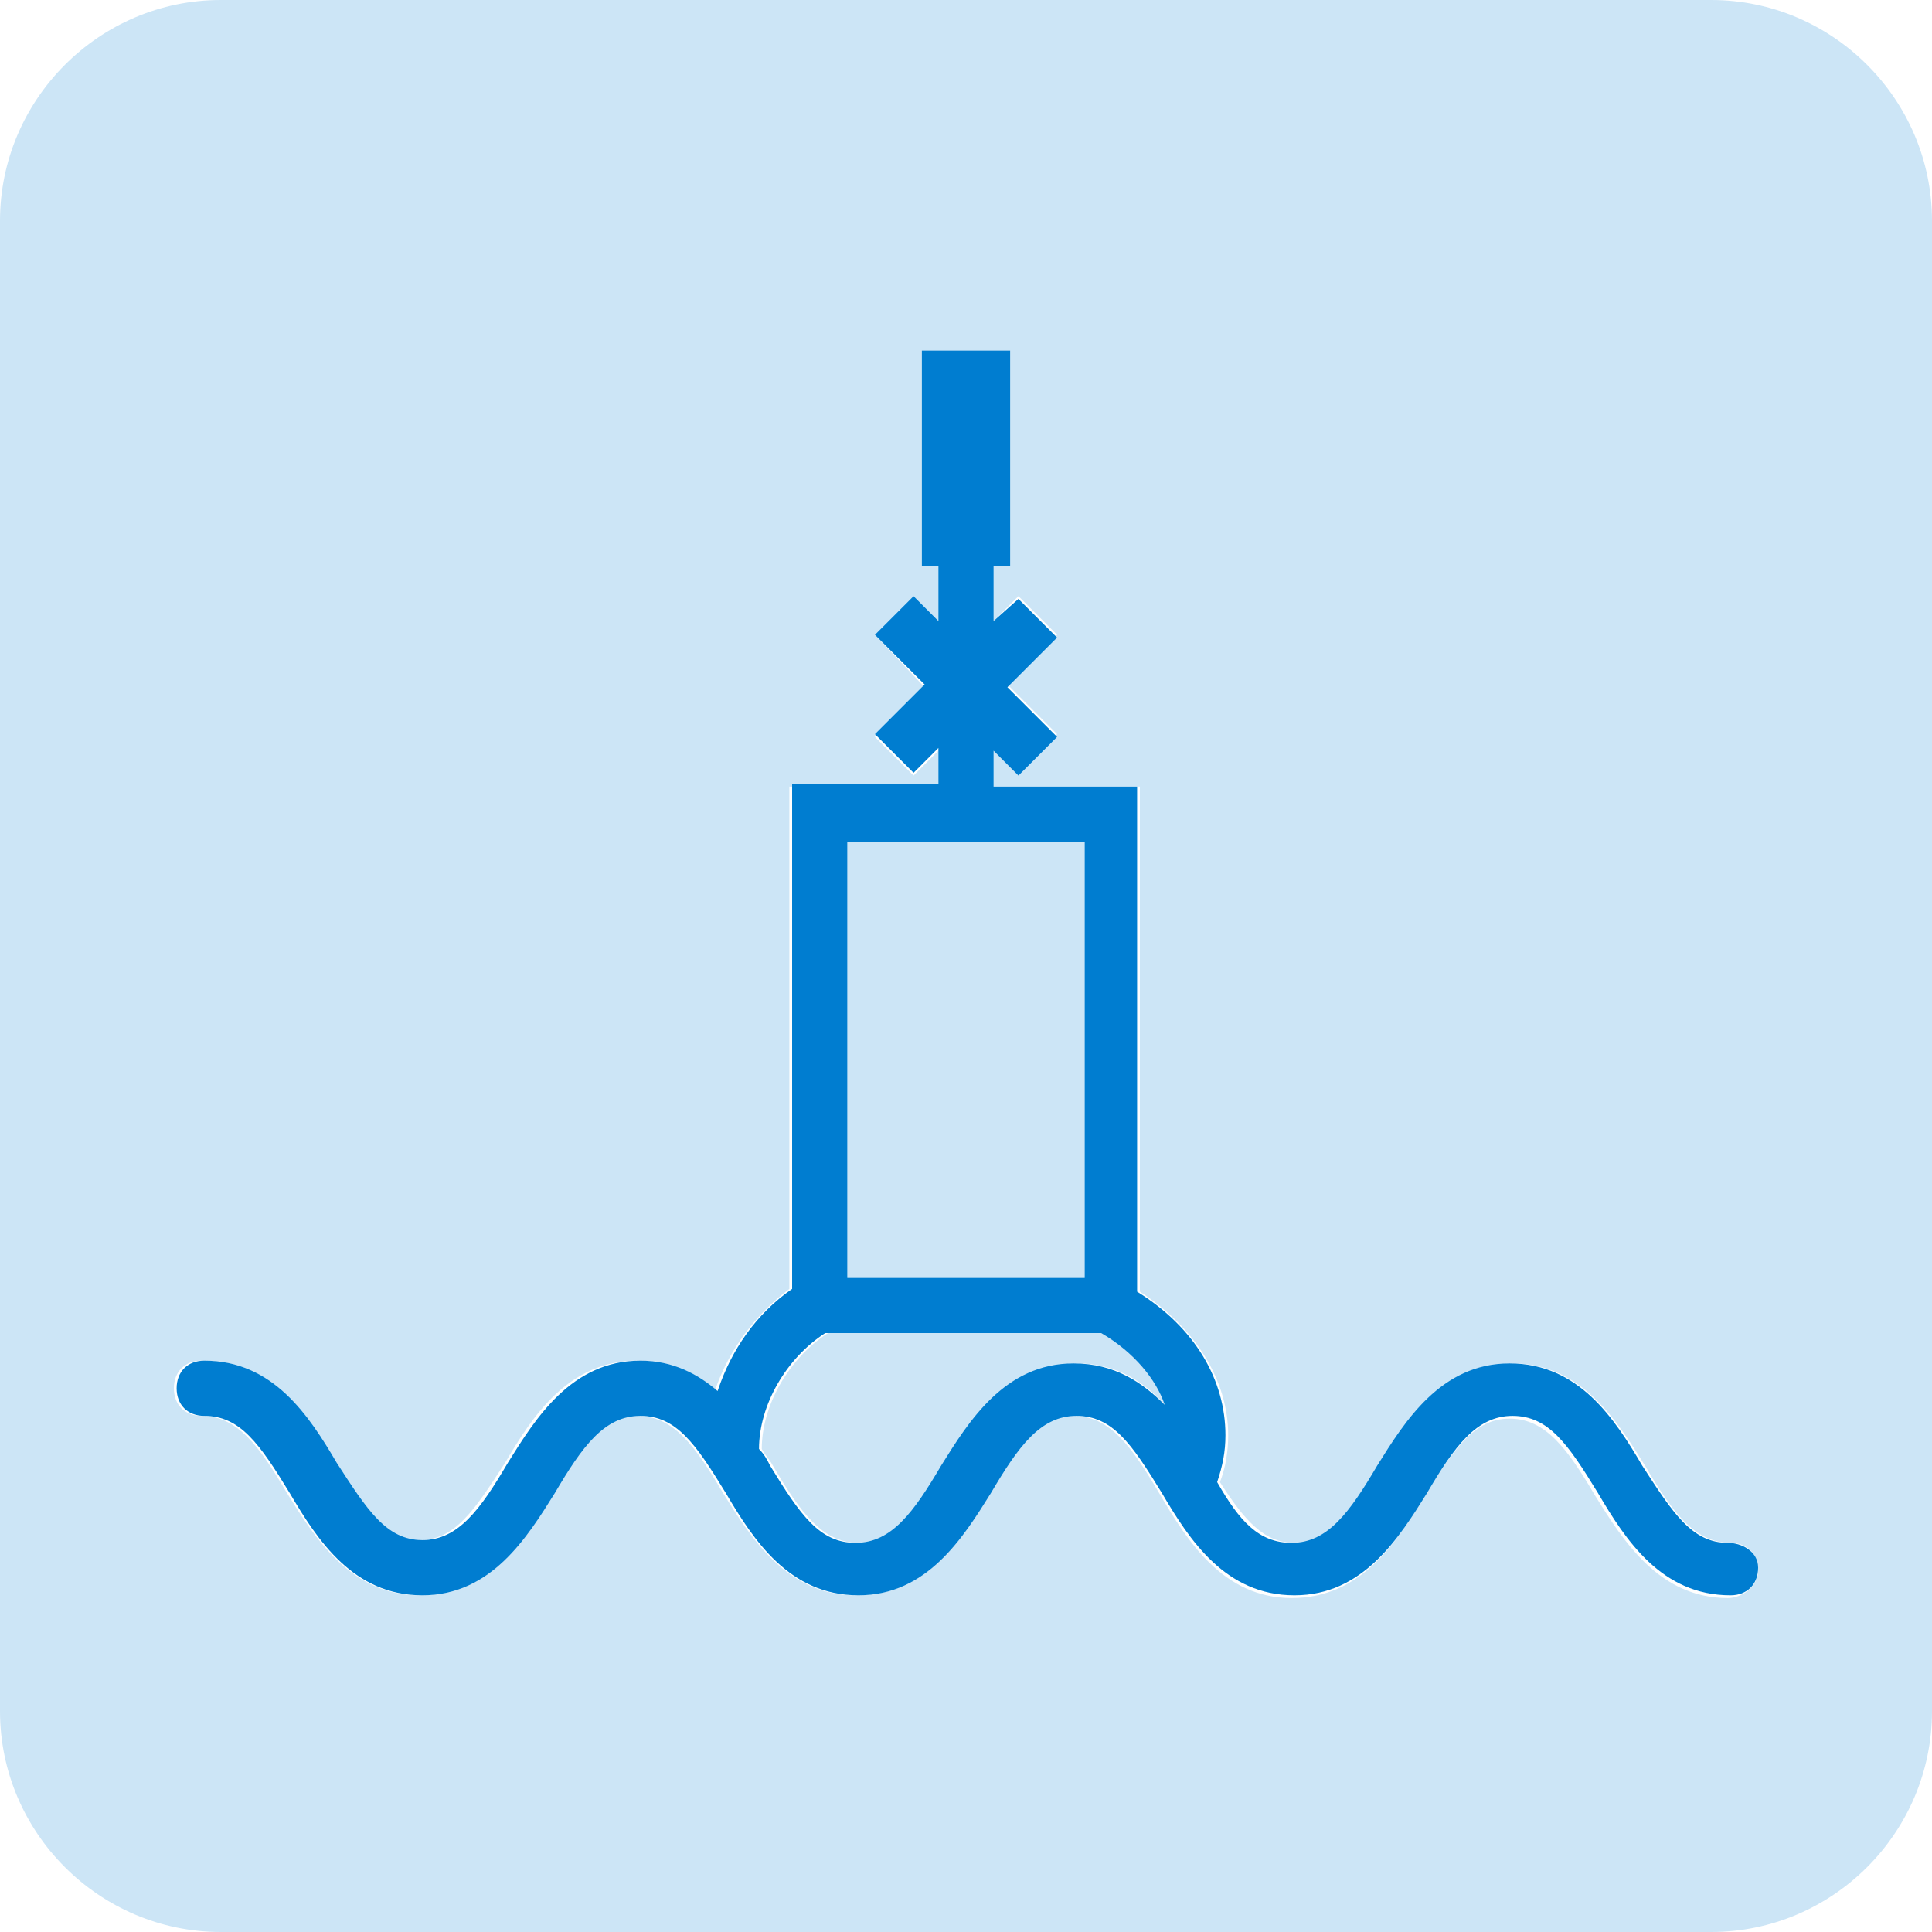
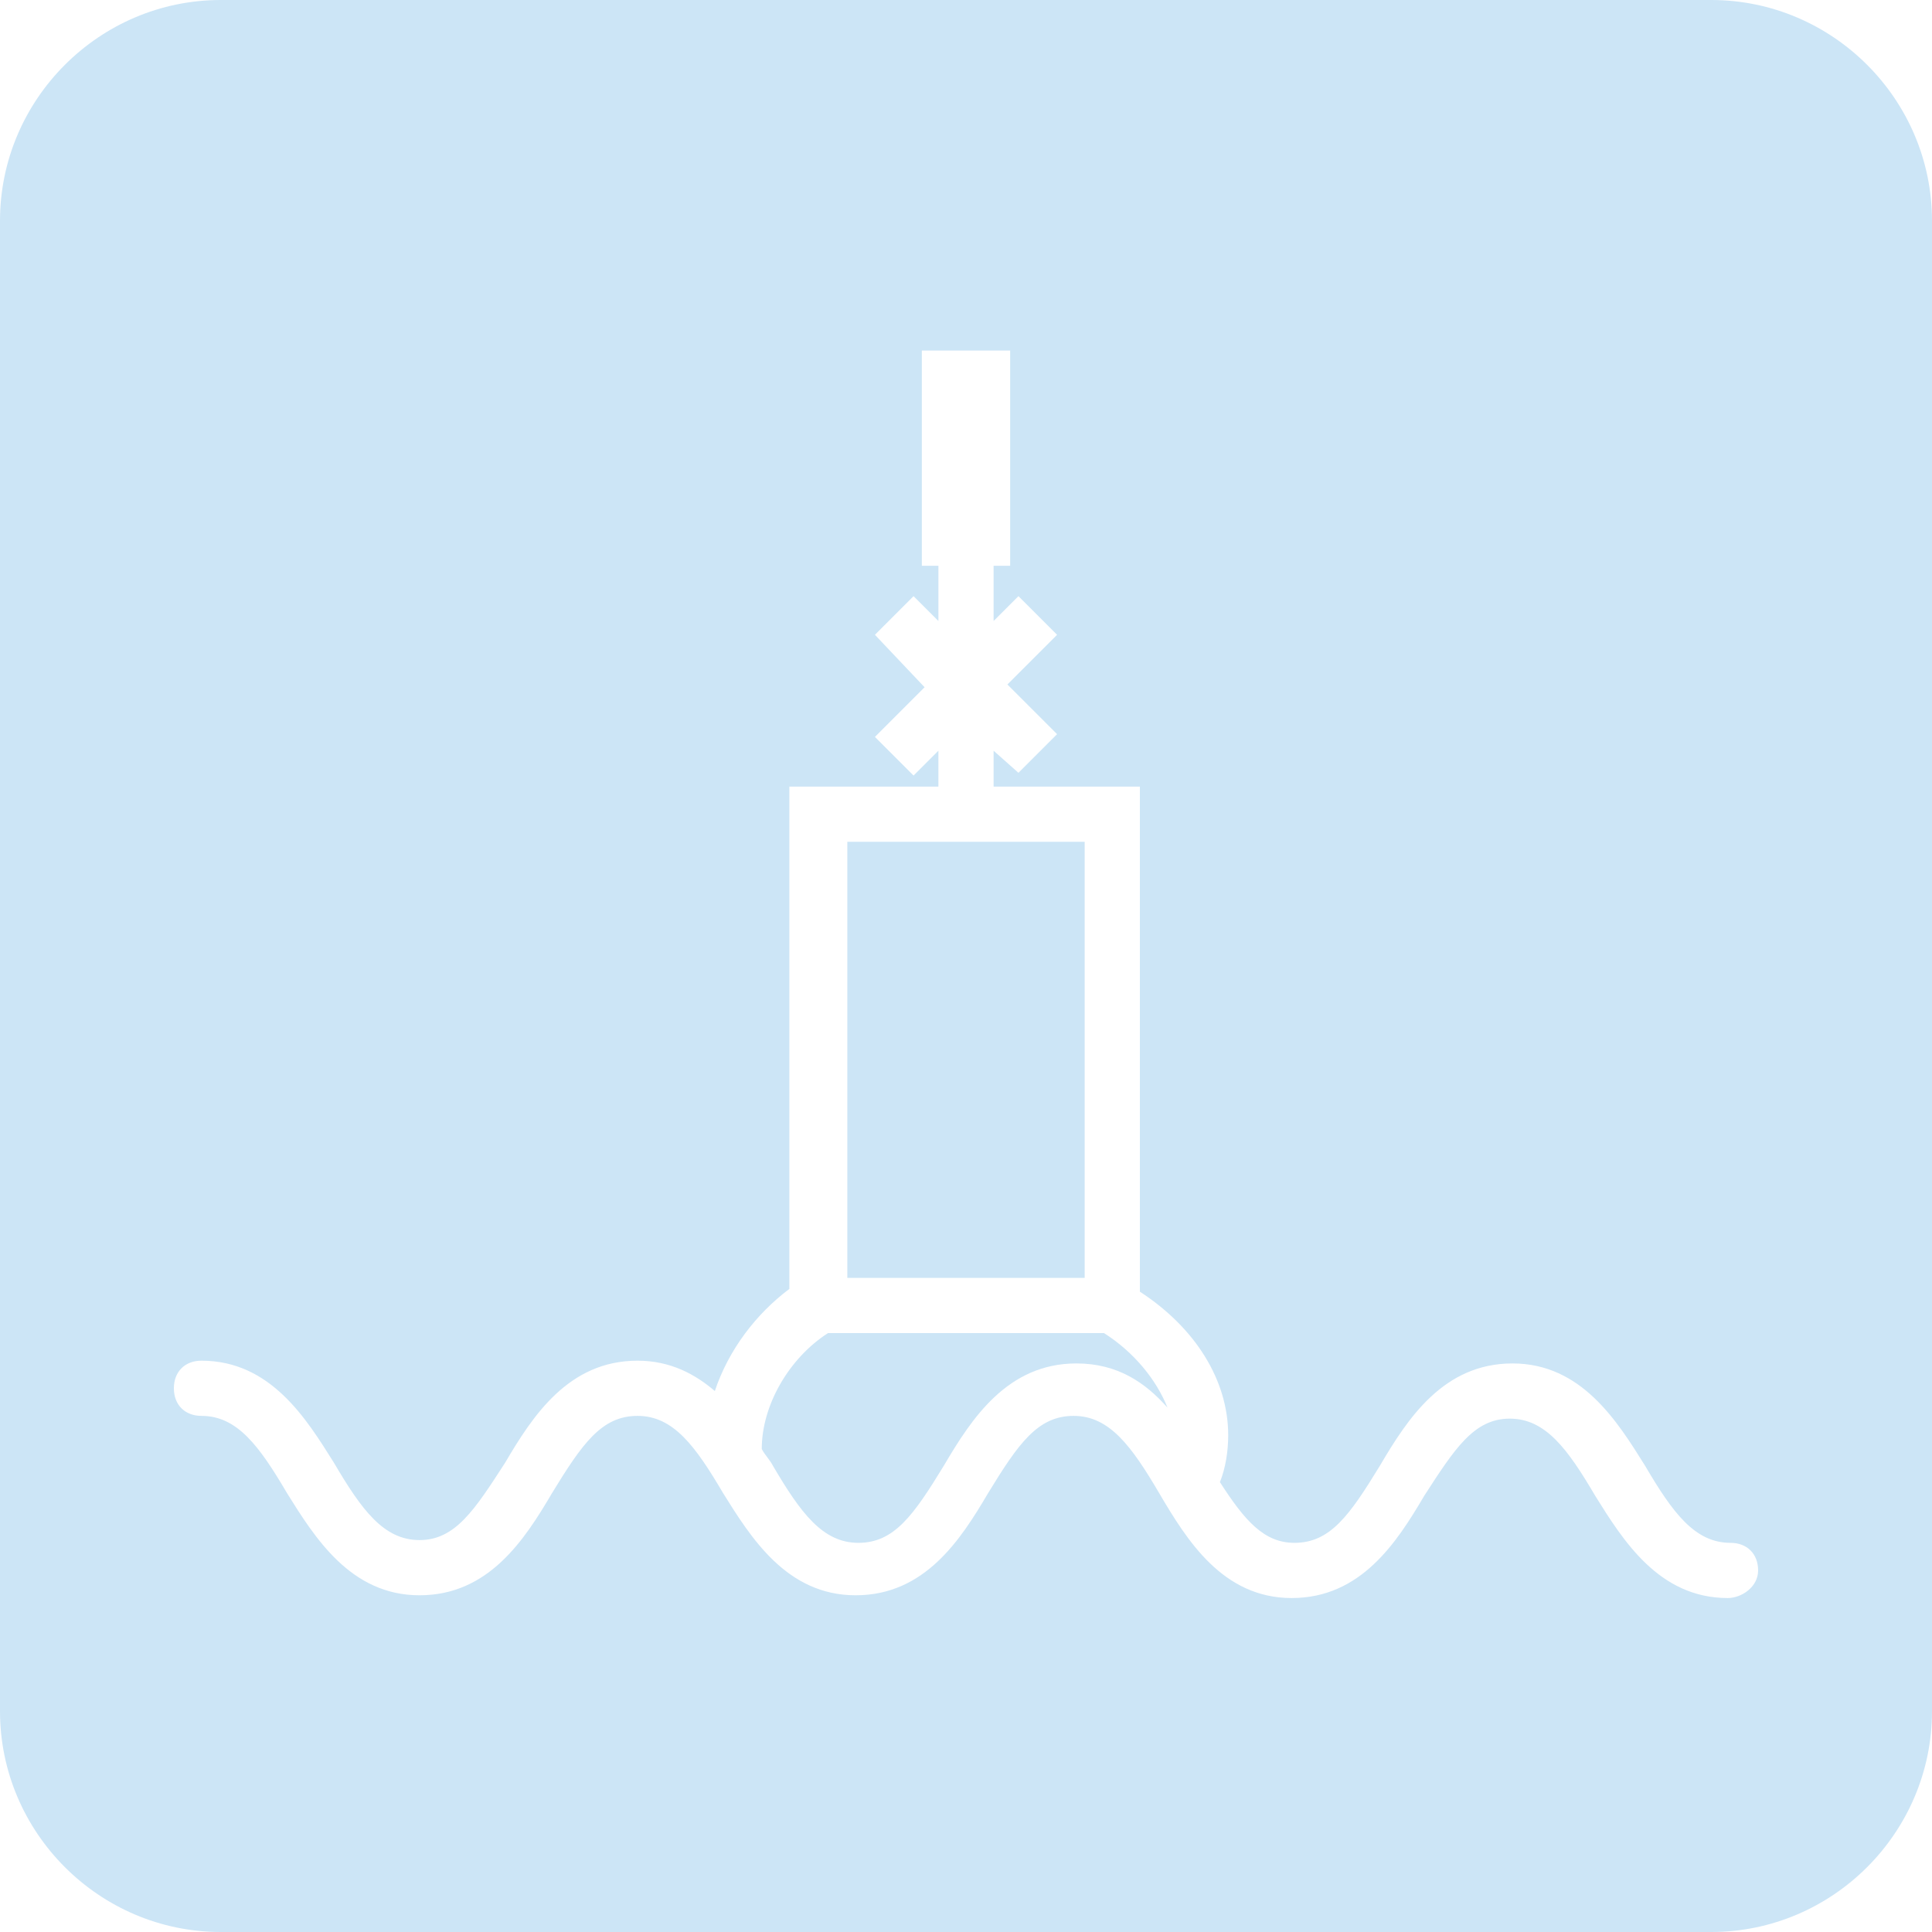
<svg xmlns="http://www.w3.org/2000/svg" version="1.1" id="Capa_1" x="0px" y="0px" viewBox="0 0 70 70" style="enable-background:new 0 0 70 70;" xml:space="preserve">
  <style type="text/css">
	.st0{fill:#CCE5F6;}
	.st1{fill:#007DD0;}
</style>
  <g>
    <rect x="30.7" y="30.5" class="st0" width="8.6" height="15.8" />
    <path class="st0" d="M62,0H8C3.6,0,0,3.6,0,8v54c0,4.4,3.6,8,8,8h54c4.4,0,8-3.6,8-8V8C70,3.6,66.4,0,62,0z M62.6,57.9   c-2.5,0-3.8-2.1-4.8-3.7c-1-1.7-1.8-2.8-3.1-2.8s-2,1.1-3.1,2.8c-1,1.7-2.3,3.7-4.8,3.7S43,55.8,42,54.1c-1-1.7-1.8-2.8-3.1-2.8   s-2,1-3.1,2.8c-1,1.7-2.3,3.7-4.8,3.7s-3.8-2.1-4.8-3.7c-1-1.7-1.8-2.8-3.1-2.8s-2,1-3.1,2.8c-1,1.7-2.3,3.7-4.8,3.7   s-3.8-2.1-4.8-3.7c-1-1.7-1.8-2.8-3.1-2.8c-0.6,0-1-0.4-1-1s0.4-1,1-1c2.5,0,3.8,2.1,4.8,3.7c1,1.7,1.8,2.8,3.1,2.8s2-1.1,3.1-2.8   c1-1.7,2.3-3.7,4.8-3.7c1.2,0,2.1,0.5,2.8,1.1c0.5-1.5,1.5-2.8,2.7-3.7V28.5H34v-1.3l-0.9,0.9l-1.4-1.4l1.8-1.8L31.7,23l1.4-1.4   l0.9,0.9v-2h-0.6v-7.8h3.2v7.8H36v2l0.9-0.9l1.4,1.4l-1.8,1.8l1.8,1.8l-1.4,1.4L36,27.2v1.3h5.3v18.3c2,1.3,3.2,3.2,3.2,5.2   c0,0.6-0.1,1.2-0.3,1.7c0.9,1.4,1.6,2.2,2.7,2.2c1.3,0,2-1,3.1-2.8c1-1.7,2.3-3.7,4.8-3.7s3.8,2.1,4.8,3.7c1,1.7,1.8,2.8,3.1,2.8   c0.6,0,1,0.4,1,1S63.1,57.9,62.6,57.9z" />
    <path class="st0" d="M40,48.3H30c-1.4,0.9-2.4,2.6-2.4,4.2c0,0,0,0,0,0c0.1,0.2,0.3,0.4,0.4,0.6c1,1.7,1.8,2.8,3.1,2.8s2-1,3.1-2.8   c1-1.7,2.3-3.7,4.8-3.7c1.5,0,2.5,0.7,3.3,1.6C41.9,50,41.1,49,40,48.3z" />
-     <path class="st1" d="M62.6,55.9c-1.3,0-2-1.1-3.1-2.8c-1-1.7-2.3-3.7-4.8-3.7s-3.8,2.1-4.8,3.7c-1,1.7-1.8,2.8-3.1,2.8   c-1.2,0-1.9-0.8-2.7-2.2c0.2-0.6,0.3-1.1,0.3-1.7c0-2-1.1-3.9-3.2-5.2V28.5H36v-1.3l0.9,0.9l1.4-1.4l-1.8-1.8l1.8-1.8l-1.4-1.4   L36,22.5v-2h0.6v-7.8h-3.2v7.8H34v2l-0.9-0.9L31.7,23l1.8,1.8l-1.8,1.8l1.4,1.4l0.9-0.9v1.3h-5.3v18.3c-1.3,0.9-2.2,2.2-2.7,3.7   c-0.7-0.6-1.6-1.1-2.8-1.1c-2.5,0-3.8,2.1-4.8,3.7c-1,1.7-1.8,2.8-3.1,2.8s-2-1.1-3.1-2.8c-1-1.7-2.3-3.7-4.8-3.7c-0.6,0-1,0.4-1,1   s0.4,1,1,1c1.3,0,2,1,3.1,2.8c1,1.7,2.3,3.7,4.8,3.7s3.8-2.1,4.8-3.7c1-1.7,1.8-2.8,3.1-2.8s2,1,3.1,2.8c1,1.7,2.3,3.7,4.8,3.7   s3.8-2.1,4.8-3.7c1-1.7,1.8-2.8,3.1-2.8s2,1,3.1,2.8c1,1.7,2.3,3.7,4.8,3.7s3.8-2.1,4.8-3.7c1-1.7,1.8-2.8,3.1-2.8s2,1,3.1,2.8   c1,1.7,2.3,3.7,4.8,3.7c0.6,0,1-0.4,1-1S63.1,55.9,62.6,55.9z M30.7,30.5h8.6v15.8h-8.6V30.5z M38.9,49.4c-2.5,0-3.8,2.1-4.8,3.7   c-1,1.7-1.8,2.8-3.1,2.8s-2-1-3.1-2.8c-0.1-0.2-0.2-0.4-0.4-0.6c0,0,0,0,0,0c0-1.6,1-3.3,2.4-4.2h10c1.2,0.7,2,1.7,2.3,2.6   C41.4,50.1,40.4,49.4,38.9,49.4z" />
  </g>
</svg>